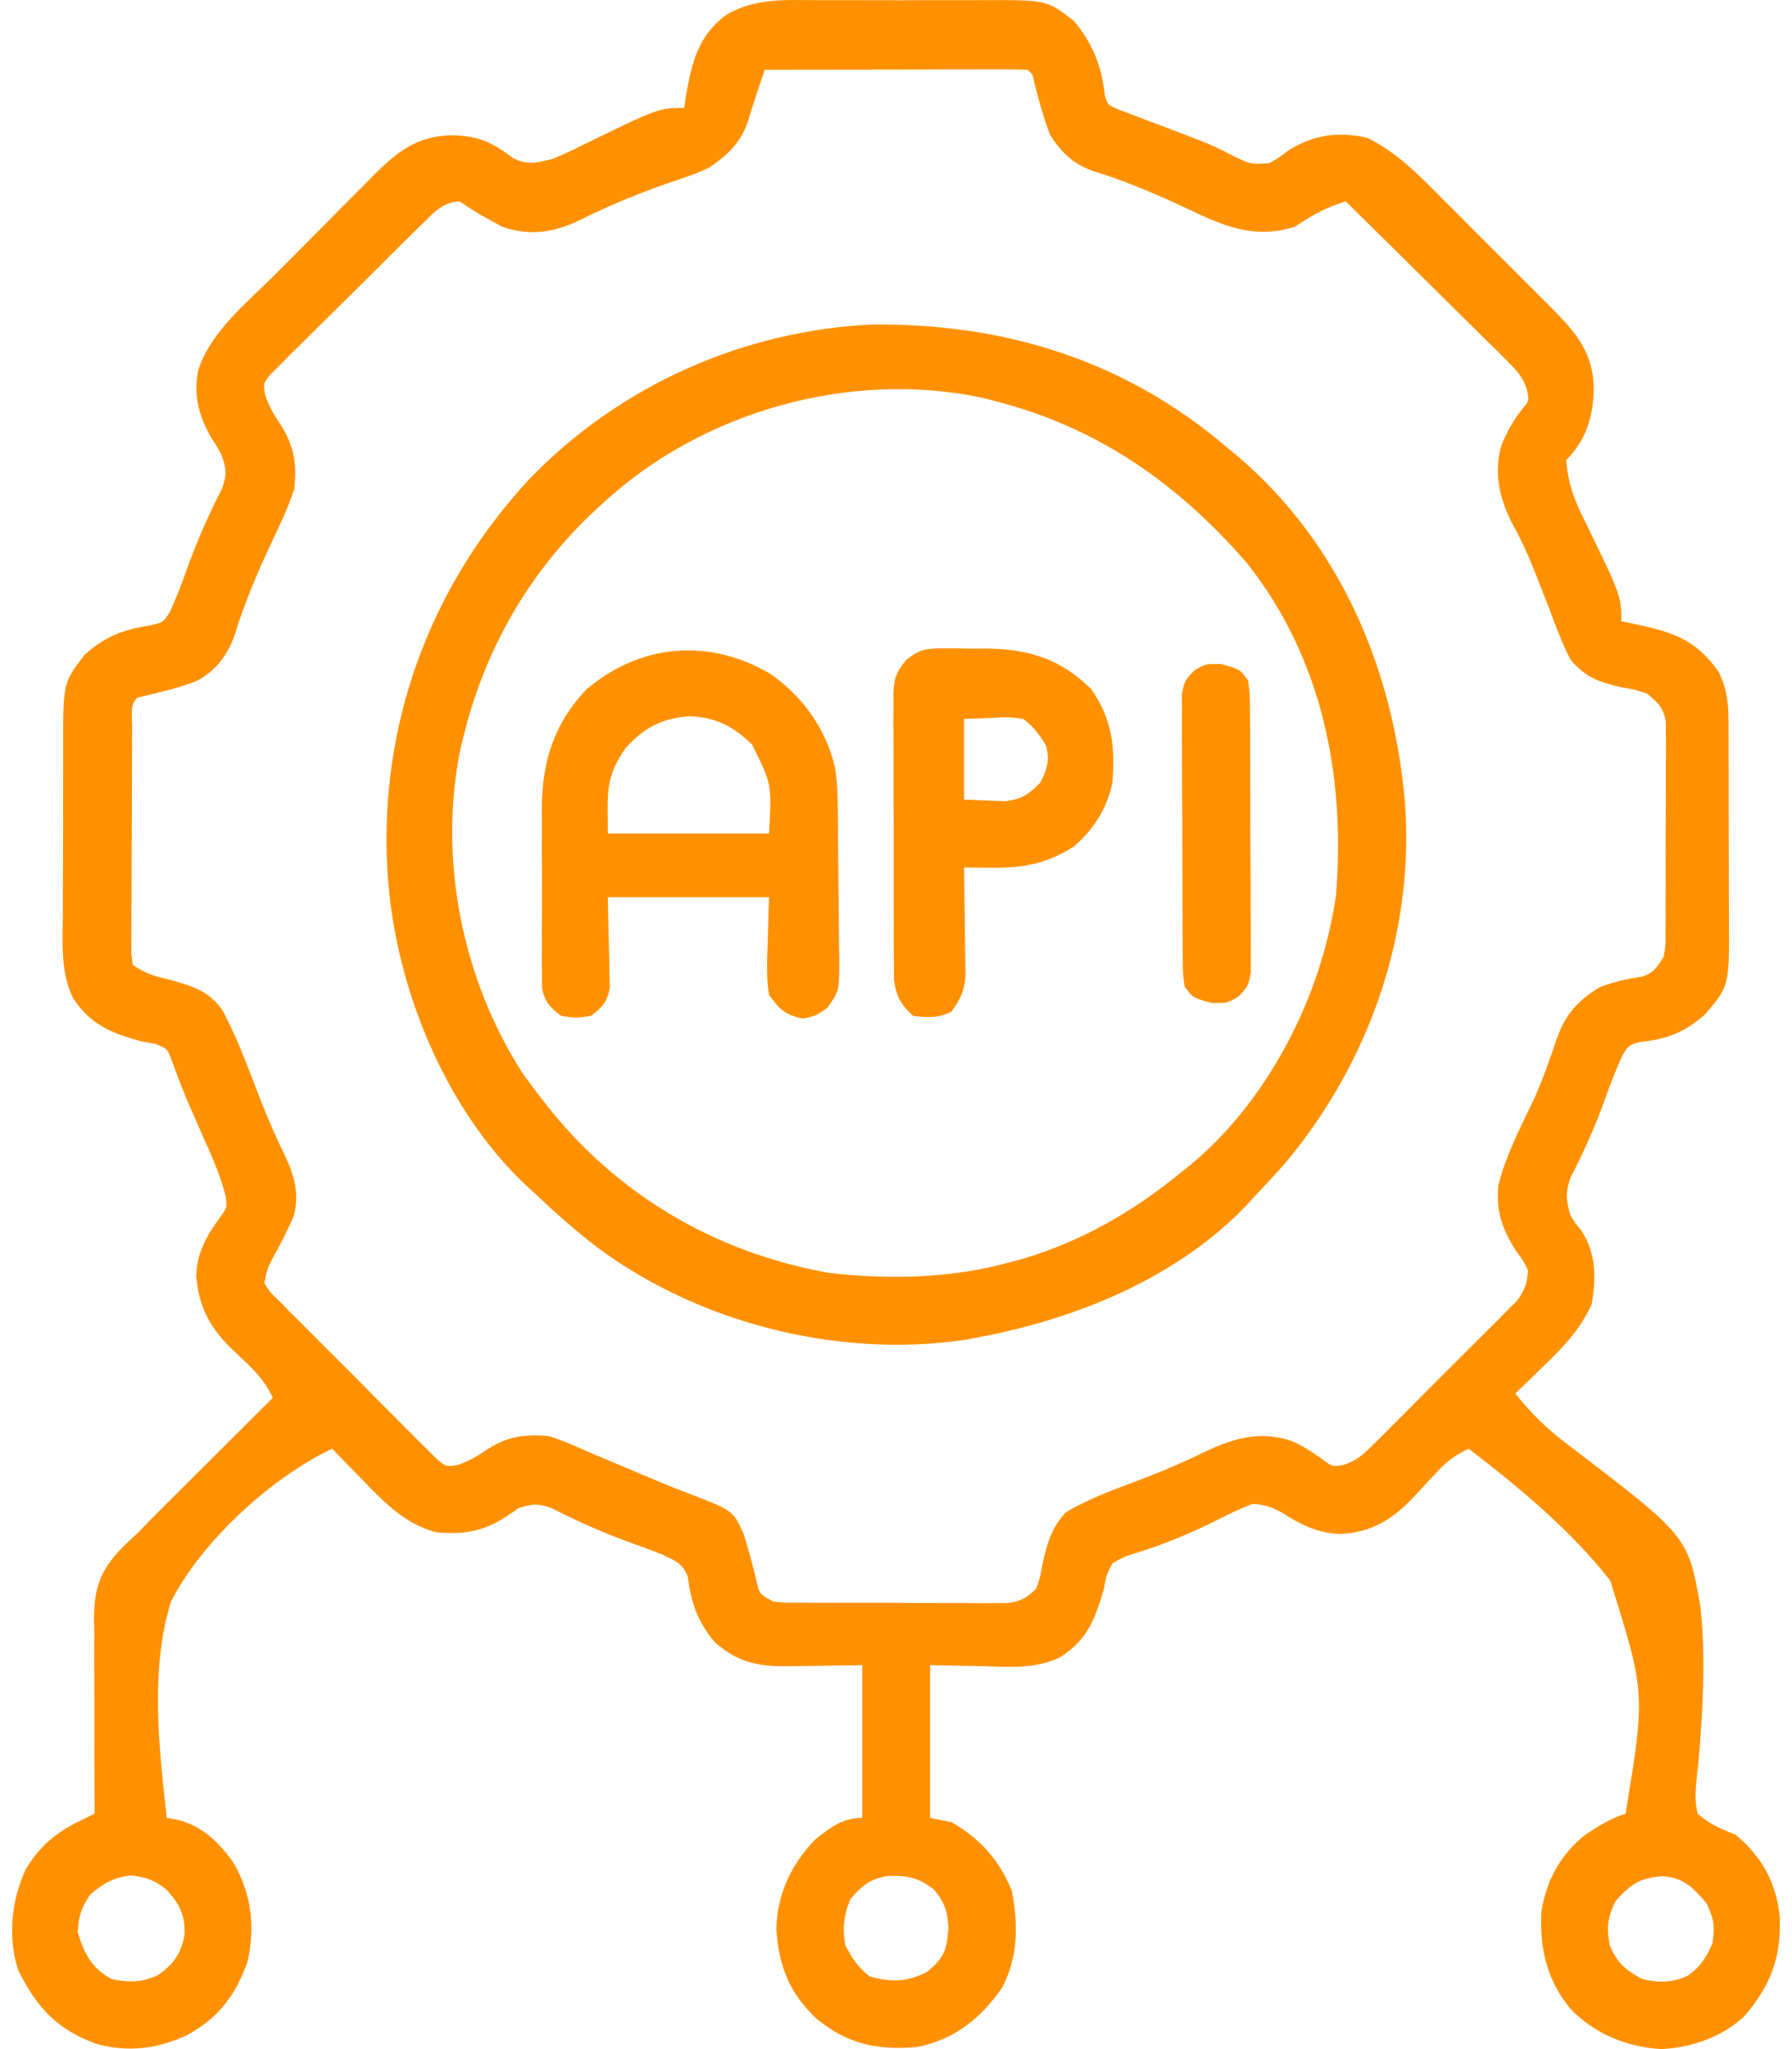
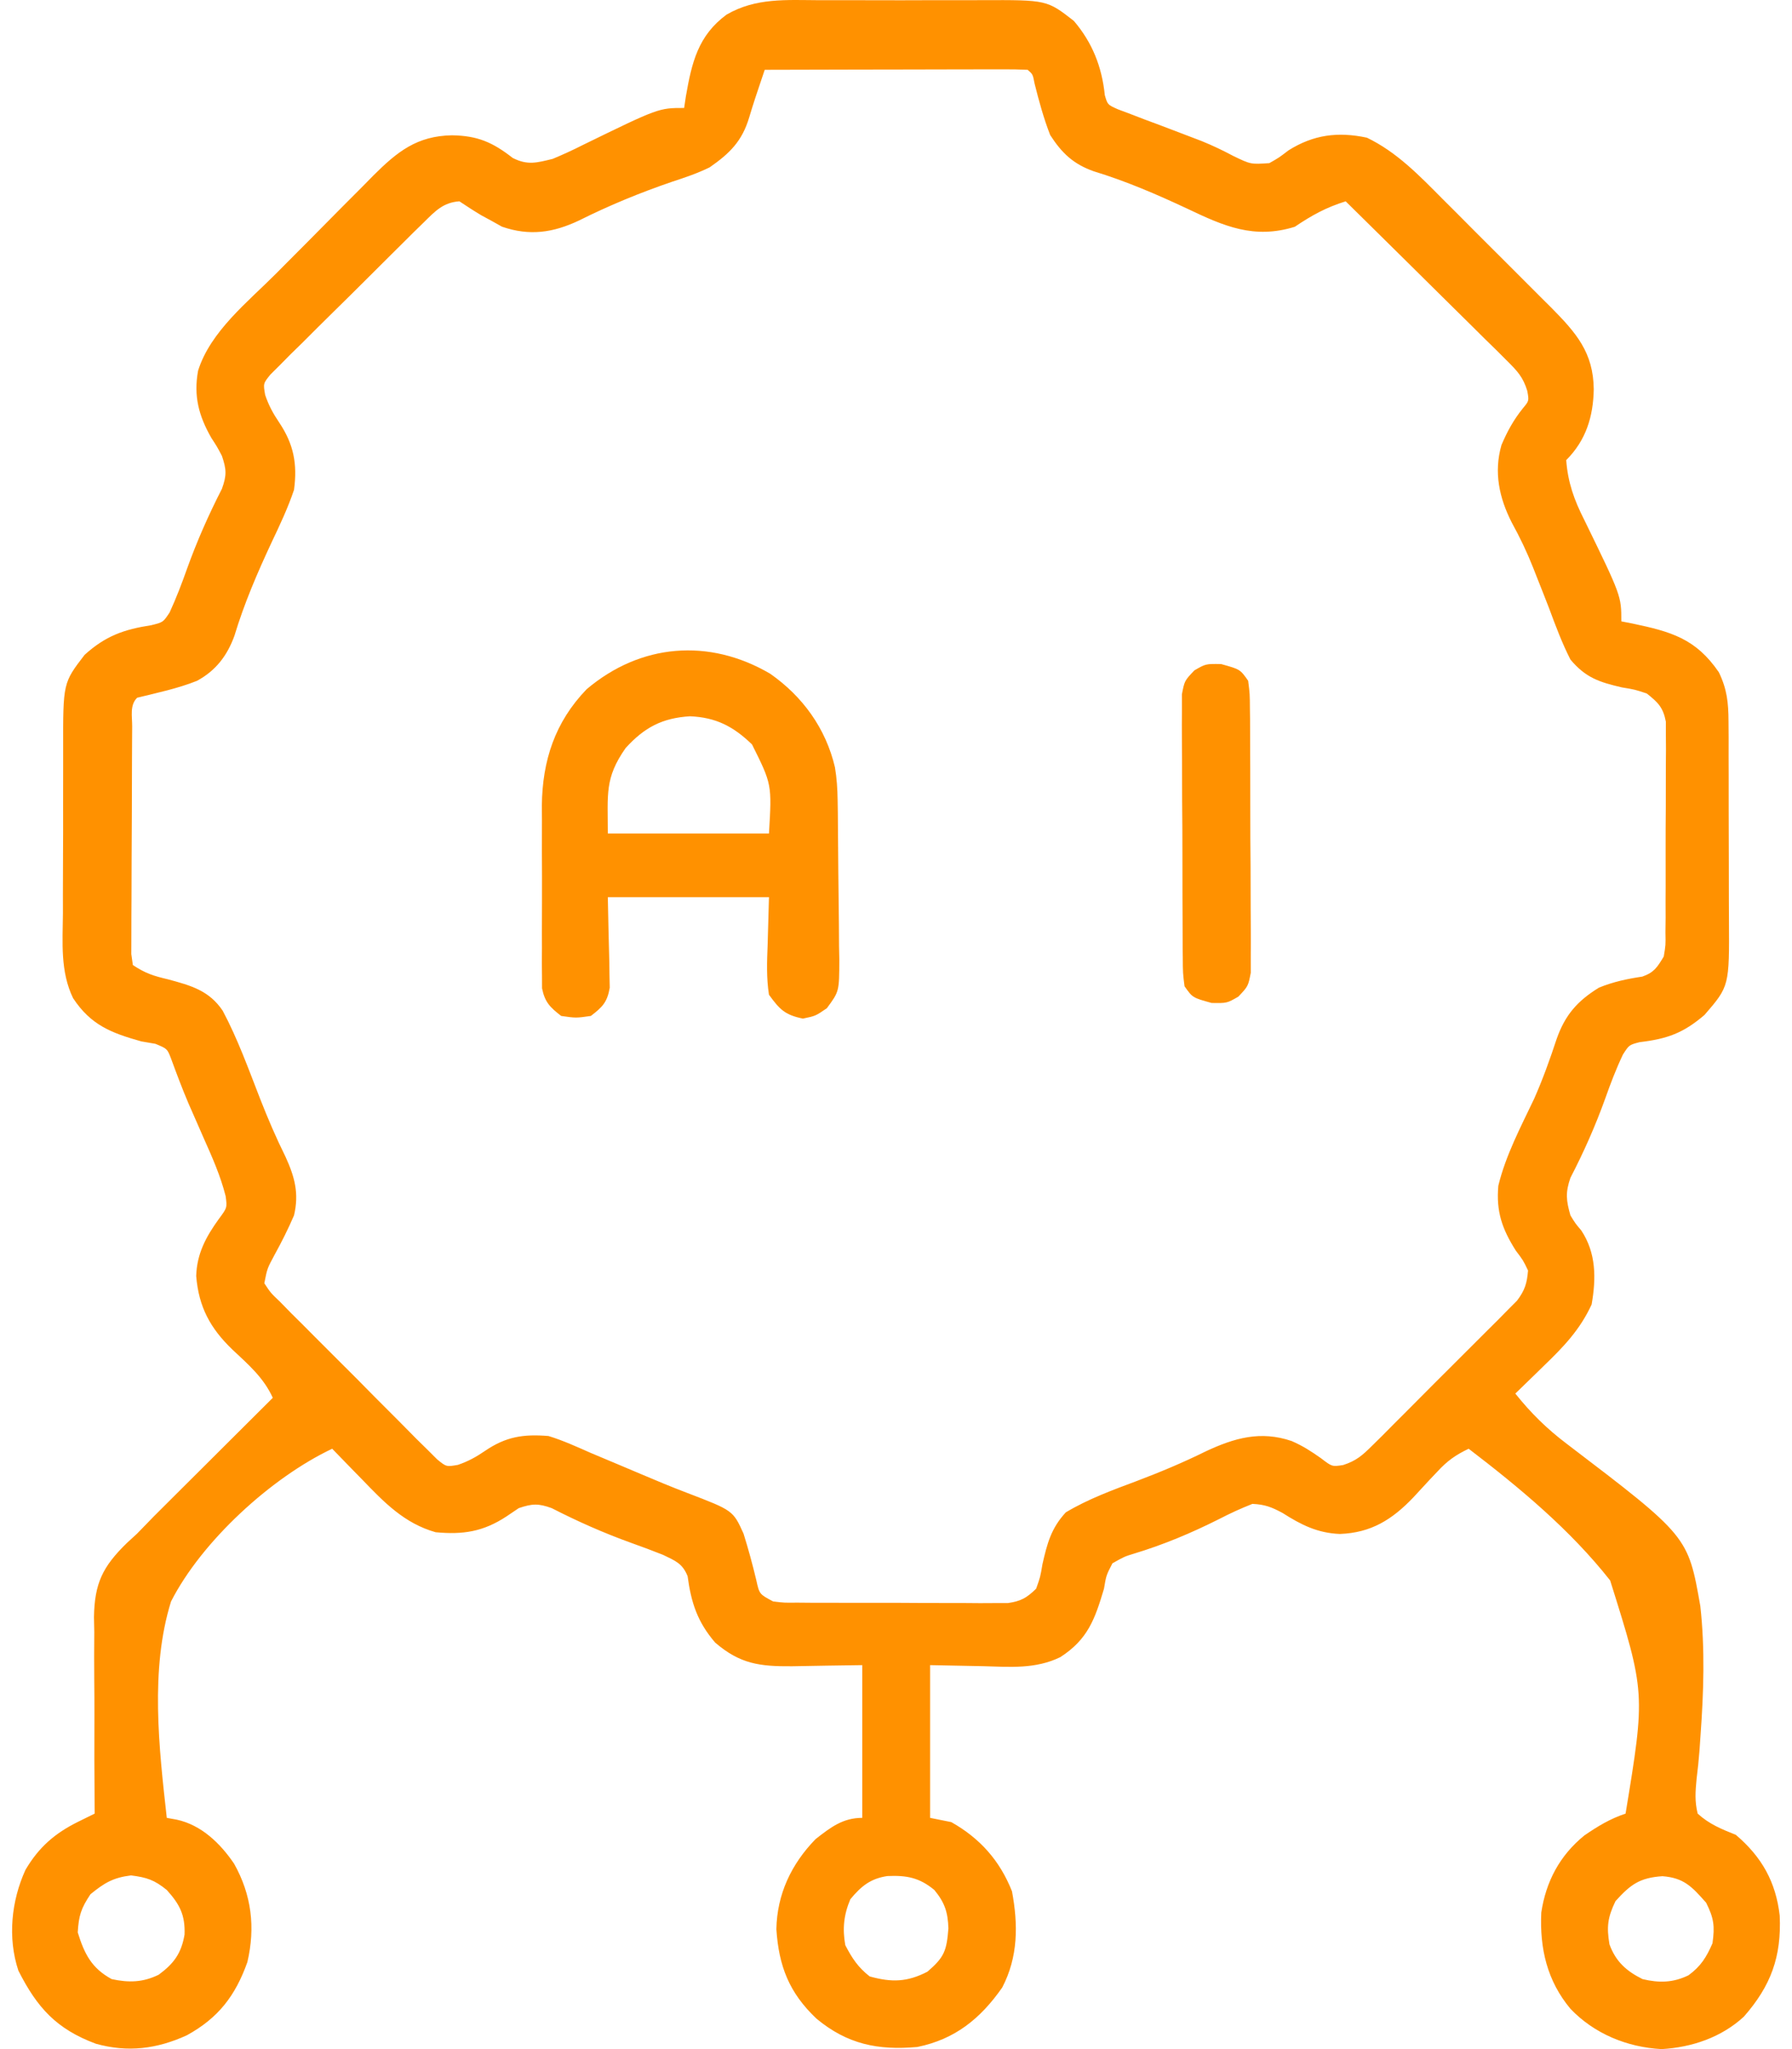
<svg xmlns="http://www.w3.org/2000/svg" width="70" height="80" viewBox="0 0 70 80" fill="none">
  <path d="M32.005 0.008C32.245 0.008 32.486 0.007 32.727 0.007C33.23 0.006 33.733 0.007 34.235 0.009C34.878 0.012 35.52 0.011 36.162 0.008C36.658 0.006 37.155 0.006 37.651 0.008C37.888 0.008 38.125 0.008 38.361 0.006C40.895 -0.003 40.895 -0.003 41.946 0.815C42.668 1.659 43.044 2.608 43.157 3.717C43.265 4.088 43.265 4.088 43.667 4.267C43.832 4.328 43.996 4.39 44.165 4.454C44.435 4.558 44.435 4.558 44.711 4.664C44.902 4.735 45.092 4.805 45.288 4.878C45.659 5.019 46.03 5.16 46.401 5.302C46.579 5.37 46.756 5.437 46.939 5.507C47.367 5.681 47.768 5.872 48.175 6.089C48.859 6.419 48.859 6.419 49.584 6.369C49.962 6.154 49.962 6.154 50.33 5.872C51.308 5.257 52.264 5.134 53.394 5.375C54.568 5.94 55.446 6.858 56.353 7.771C56.505 7.922 56.656 8.073 56.812 8.228C57.13 8.546 57.448 8.864 57.764 9.184C58.169 9.591 58.576 9.996 58.983 10.4C59.374 10.789 59.763 11.18 60.153 11.571C60.298 11.715 60.444 11.86 60.593 12.008C61.567 12.993 62.242 13.759 62.256 15.2C62.236 16.269 61.952 17.192 61.18 17.964C61.245 18.836 61.492 19.524 61.884 20.294C63.333 23.265 63.333 23.265 63.333 24.259C63.477 24.287 63.621 24.315 63.769 24.344C65.275 24.661 66.244 24.931 67.143 26.247C67.46 26.901 67.517 27.43 67.52 28.154C67.521 28.369 67.523 28.584 67.525 28.806C67.525 29.04 67.524 29.273 67.524 29.507C67.525 29.748 67.525 29.989 67.526 30.23C67.528 30.735 67.527 31.24 67.527 31.745C67.526 32.39 67.528 33.034 67.532 33.679C67.535 34.177 67.535 34.675 67.534 35.173C67.534 35.411 67.535 35.648 67.537 35.886C67.553 38.501 67.553 38.501 66.584 39.623C65.751 40.337 65.124 40.56 64.046 40.688C63.637 40.795 63.637 40.795 63.395 41.172C63.128 41.735 62.909 42.308 62.702 42.895C62.316 43.965 61.87 44.97 61.346 45.981C61.145 46.555 61.178 46.869 61.345 47.45C61.536 47.764 61.536 47.764 61.77 48.04C62.353 48.922 62.352 49.908 62.173 50.928C61.722 51.908 61.082 52.578 60.31 53.32C60.202 53.425 60.095 53.531 59.984 53.639C59.721 53.897 59.457 54.152 59.192 54.407C59.806 55.174 60.421 55.779 61.203 56.37C65.939 59.975 65.939 59.975 66.419 62.705C66.605 64.386 66.549 66.053 66.428 67.737C66.415 67.934 66.401 68.131 66.387 68.334C66.358 68.707 66.32 69.079 66.273 69.451C66.226 69.942 66.196 70.327 66.315 70.806C66.764 71.217 67.246 71.411 67.806 71.635C68.82 72.496 69.37 73.476 69.52 74.789C69.593 76.396 69.175 77.533 68.116 78.737C67.24 79.542 66.087 79.934 64.907 80C63.559 79.93 62.274 79.399 61.345 78.426C60.436 77.337 60.142 76.077 60.206 74.67C60.389 73.453 60.93 72.438 61.89 71.658C62.418 71.297 62.891 71.009 63.499 70.806C64.275 66.089 64.275 66.089 62.897 61.704C61.341 59.727 59.36 58.084 57.37 56.561C56.862 56.803 56.533 57.035 56.151 57.45C56.048 57.559 55.945 57.668 55.838 57.78C55.626 58.007 55.414 58.236 55.204 58.466C54.379 59.329 53.557 59.844 52.337 59.888C51.466 59.853 50.832 59.535 50.104 59.071C49.676 58.84 49.411 58.736 48.922 58.714C48.468 58.893 48.058 59.081 47.627 59.304C46.538 59.851 45.452 60.308 44.284 60.66C43.926 60.77 43.926 60.77 43.455 61.033C43.211 61.505 43.211 61.505 43.124 62.027C42.772 63.205 42.499 64.002 41.417 64.698C40.452 65.168 39.453 65.08 38.403 65.05C37.719 65.037 37.036 65.023 36.332 65.009C36.332 66.977 36.332 68.945 36.332 70.972C36.605 71.027 36.879 71.081 37.16 71.138C38.287 71.774 39.057 72.644 39.531 73.84C39.774 75.143 39.774 76.401 39.148 77.598C38.294 78.816 37.304 79.616 35.835 79.917C34.294 80.056 33.092 79.808 31.891 78.809C30.826 77.799 30.424 76.767 30.327 75.32C30.353 73.952 30.91 72.775 31.86 71.8C32.447 71.342 32.924 70.972 33.682 70.972C33.682 69.004 33.682 67.036 33.682 65.009C32.309 65.028 32.309 65.028 30.936 65.053C29.681 65.062 28.911 64.968 27.936 64.129C27.243 63.324 26.999 62.571 26.86 61.538C26.659 61.035 26.38 60.936 25.896 60.702C25.483 60.539 25.072 60.384 24.654 60.236C23.58 59.849 22.569 59.401 21.551 58.88C21.027 58.69 20.787 58.703 20.264 58.88C20.107 58.986 19.95 59.092 19.788 59.201C18.873 59.804 18.083 59.92 17.018 59.821C15.794 59.475 15.004 58.653 14.146 57.762C14.032 57.646 13.919 57.531 13.802 57.411C13.525 57.129 13.25 56.845 12.976 56.561C10.585 57.692 7.877 60.179 6.681 62.524C5.854 65.178 6.211 68.249 6.515 70.972C6.71 71.007 6.71 71.007 6.908 71.043C7.866 71.251 8.607 71.968 9.145 72.763C9.828 73.979 9.98 75.248 9.663 76.604C9.193 77.923 8.522 78.791 7.296 79.462C6.126 79.996 4.99 80.139 3.742 79.79C2.206 79.216 1.453 78.388 0.718 76.936C0.292 75.657 0.442 74.211 0.995 73.002C1.515 72.117 2.146 71.571 3.059 71.121C3.179 71.062 3.299 71.003 3.422 70.942C3.514 70.897 3.605 70.853 3.699 70.806C3.698 70.694 3.697 70.581 3.696 70.465C3.684 69.288 3.683 68.111 3.688 66.934C3.689 66.496 3.687 66.057 3.682 65.618C3.675 64.986 3.678 64.354 3.683 63.721C3.677 63.429 3.677 63.429 3.671 63.132C3.694 61.814 4.008 61.168 4.949 60.248C5.15 60.062 5.15 60.062 5.356 59.874C5.575 59.65 5.794 59.425 6.012 59.199C6.228 58.983 6.444 58.767 6.661 58.552C6.776 58.437 6.892 58.322 7.011 58.203C7.373 57.841 7.736 57.48 8.099 57.12C8.348 56.872 8.597 56.624 8.845 56.376C9.448 55.775 10.052 55.174 10.656 54.573C10.297 53.782 9.696 53.269 9.072 52.684C8.208 51.851 7.763 51.023 7.664 49.819C7.689 48.949 8.044 48.289 8.545 47.595C8.875 47.151 8.875 47.151 8.814 46.698C8.612 45.901 8.288 45.176 7.954 44.427C7.824 44.129 7.693 43.832 7.563 43.534C7.499 43.388 7.434 43.242 7.368 43.092C7.118 42.506 6.895 41.911 6.676 41.313C6.531 40.943 6.531 40.943 6.07 40.752C5.889 40.721 5.708 40.69 5.521 40.658C4.35 40.329 3.548 40.023 2.854 38.969C2.349 37.926 2.448 36.79 2.458 35.657C2.458 35.413 2.457 35.169 2.457 34.925C2.457 34.415 2.459 33.905 2.462 33.395C2.467 32.745 2.467 32.094 2.465 31.443C2.463 30.939 2.465 30.436 2.467 29.932C2.468 29.692 2.468 29.452 2.467 29.212C2.463 26.662 2.463 26.662 3.305 25.566C4.122 24.829 4.827 24.577 5.913 24.408C6.372 24.295 6.372 24.295 6.628 23.908C6.886 23.345 7.106 22.772 7.312 22.188C7.7 21.114 8.147 20.103 8.668 19.086C8.86 18.556 8.848 18.327 8.669 17.799C8.48 17.44 8.48 17.44 8.255 17.095C7.763 16.234 7.558 15.462 7.737 14.475C8.217 12.939 9.685 11.785 10.787 10.678C10.922 10.541 11.058 10.404 11.198 10.264C11.483 9.977 11.768 9.691 12.054 9.405C12.489 8.967 12.924 8.528 13.358 8.088C13.636 7.809 13.914 7.53 14.193 7.251C14.322 7.12 14.451 6.989 14.583 6.854C15.52 5.921 16.284 5.307 17.655 5.282C18.66 5.298 19.245 5.556 20.03 6.168C20.611 6.46 20.964 6.355 21.589 6.203C21.992 6.035 22.372 5.862 22.759 5.665C25.73 4.215 25.73 4.215 26.724 4.215C26.758 3.987 26.758 3.987 26.793 3.755C27.023 2.441 27.268 1.39 28.381 0.571C29.523 -0.093 30.716 0.002 32.005 0.008ZM29.872 2.725C29.793 2.959 29.715 3.193 29.636 3.427C29.593 3.557 29.549 3.687 29.504 3.822C29.42 4.077 29.34 4.333 29.263 4.591C28.988 5.512 28.501 5.993 27.718 6.535C27.245 6.766 26.759 6.931 26.259 7.094C25.005 7.523 23.807 8.014 22.621 8.607C21.608 9.087 20.684 9.222 19.608 8.85C19.476 8.776 19.344 8.702 19.208 8.626C19.074 8.553 18.939 8.48 18.8 8.405C18.51 8.232 18.226 8.047 17.945 7.86C17.316 7.903 17.002 8.24 16.566 8.67C16.426 8.806 16.287 8.943 16.142 9.084C15.993 9.232 15.844 9.381 15.69 9.534C15.536 9.687 15.382 9.839 15.224 9.996C14.899 10.318 14.575 10.641 14.251 10.965C13.836 11.38 13.418 11.791 12.999 12.202C12.599 12.594 12.204 12.99 11.808 13.386C11.657 13.533 11.506 13.68 11.35 13.832C11.213 13.971 11.076 14.11 10.935 14.253C10.813 14.374 10.691 14.495 10.565 14.62C10.28 14.971 10.28 14.971 10.358 15.42C10.496 15.827 10.665 16.139 10.905 16.494C11.472 17.341 11.622 18.109 11.485 19.124C11.247 19.829 10.935 20.492 10.615 21.163C10.052 22.369 9.541 23.551 9.156 24.826C8.872 25.604 8.427 26.185 7.694 26.581C6.941 26.882 6.142 27.047 5.356 27.241C5.061 27.535 5.166 27.964 5.163 28.363C5.162 28.567 5.16 28.772 5.159 28.983C5.158 29.207 5.157 29.433 5.156 29.657C5.156 29.887 5.155 30.116 5.154 30.345C5.152 30.826 5.151 31.307 5.15 31.789C5.149 32.406 5.145 33.023 5.141 33.641C5.138 34.114 5.137 34.588 5.137 35.062C5.136 35.289 5.135 35.517 5.133 35.745C5.13 36.063 5.13 36.381 5.131 36.699C5.13 36.88 5.13 37.061 5.129 37.248C5.159 37.46 5.159 37.46 5.19 37.677C5.683 38.005 6 38.102 6.567 38.236C7.443 38.472 8.17 38.669 8.7 39.462C9.287 40.561 9.713 41.751 10.166 42.911C10.467 43.678 10.786 44.423 11.153 45.162C11.512 45.949 11.688 46.594 11.485 47.45C11.257 47.981 11.004 48.485 10.725 48.991C10.438 49.523 10.438 49.523 10.325 50.1C10.571 50.474 10.571 50.474 10.947 50.832C11.087 50.975 11.227 51.118 11.371 51.266C11.525 51.419 11.679 51.571 11.838 51.729C11.996 51.888 12.154 52.047 12.312 52.206C12.643 52.54 12.976 52.872 13.31 53.203C13.739 53.627 14.163 54.055 14.585 54.485C14.911 54.815 15.239 55.142 15.567 55.468C15.801 55.702 16.032 55.937 16.264 56.173C16.479 56.384 16.479 56.384 16.698 56.599C16.823 56.724 16.948 56.849 17.077 56.977C17.435 57.269 17.435 57.269 17.887 57.191C18.291 57.052 18.598 56.884 18.949 56.643C19.762 56.09 20.439 55.984 21.424 56.064C21.995 56.238 22.534 56.486 23.08 56.726C23.46 56.887 23.84 57.046 24.22 57.205C24.496 57.321 24.772 57.438 25.048 57.555C25.643 57.808 26.238 58.056 26.844 58.286C28.634 58.971 28.634 58.971 29.044 59.874C29.232 60.475 29.396 61.075 29.542 61.688C29.663 62.238 29.663 62.238 30.203 62.524C30.637 62.575 30.637 62.575 31.131 62.569C31.321 62.571 31.511 62.573 31.707 62.574C31.913 62.574 32.118 62.574 32.33 62.574C32.541 62.575 32.752 62.575 32.969 62.576C33.416 62.577 33.862 62.577 34.309 62.576C34.881 62.575 35.452 62.578 36.024 62.582C36.57 62.585 37.116 62.584 37.662 62.584C37.867 62.586 38.072 62.587 38.284 62.589C38.474 62.588 38.665 62.587 38.861 62.586C39.029 62.586 39.197 62.586 39.37 62.586C39.881 62.514 40.105 62.384 40.473 62.027C40.636 61.573 40.636 61.573 40.722 61.064C40.905 60.261 41.06 59.664 41.633 59.045C42.5 58.526 43.454 58.176 44.397 57.824C45.321 57.474 46.214 57.101 47.099 56.664C48.225 56.136 49.245 55.849 50.454 56.26C50.89 56.449 51.207 56.654 51.603 56.933C52.034 57.264 52.034 57.264 52.468 57.197C52.979 57.031 53.217 56.822 53.597 56.444C53.795 56.249 53.795 56.249 53.997 56.05C54.137 55.908 54.277 55.767 54.422 55.621C54.567 55.476 54.713 55.331 54.862 55.182C55.248 54.797 55.632 54.41 56.016 54.023C56.251 53.786 56.488 53.551 56.725 53.316C57.181 52.864 57.634 52.411 58.087 51.956C58.228 51.816 58.37 51.676 58.515 51.531C58.645 51.399 58.775 51.267 58.909 51.131C59.024 51.016 59.139 50.901 59.257 50.782C59.563 50.379 59.648 50.105 59.689 49.603C59.499 49.205 59.499 49.205 59.212 48.827C58.675 47.978 58.438 47.299 58.529 46.29C58.819 45.1 59.401 44.004 59.925 42.903C60.263 42.141 60.543 41.362 60.804 40.57C61.134 39.627 61.617 39.076 62.463 38.557C63.027 38.329 63.554 38.218 64.153 38.128C64.616 37.965 64.737 37.763 64.99 37.345C65.066 36.896 65.066 36.896 65.056 36.399C65.059 36.209 65.061 36.018 65.063 35.822C65.062 35.618 65.062 35.413 65.061 35.202C65.062 34.992 65.063 34.781 65.064 34.564C65.065 34.118 65.065 33.672 65.063 33.227C65.061 32.656 65.065 32.086 65.07 31.516C65.073 30.971 65.072 30.426 65.072 29.881C65.075 29.574 65.075 29.574 65.077 29.261C65.075 28.975 65.075 28.975 65.073 28.684C65.073 28.517 65.073 28.35 65.073 28.178C64.967 27.618 64.768 27.424 64.327 27.075C63.86 26.92 63.86 26.92 63.354 26.837C62.476 26.632 61.941 26.462 61.345 25.75C61.017 25.106 60.768 24.439 60.517 23.762C60.354 23.34 60.187 22.919 60.02 22.499C59.979 22.393 59.937 22.287 59.894 22.178C59.651 21.564 59.376 20.986 59.057 20.408C58.563 19.441 58.345 18.438 58.651 17.375C58.88 16.838 59.125 16.39 59.492 15.935C59.73 15.65 59.73 15.65 59.659 15.259C59.493 14.718 59.267 14.481 58.866 14.084C58.726 13.945 58.587 13.806 58.444 13.662C58.292 13.514 58.141 13.367 57.985 13.214C57.831 13.061 57.677 12.908 57.518 12.75C57.109 12.343 56.698 11.939 56.287 11.535C55.867 11.122 55.449 10.707 55.031 10.292C54.211 9.48 53.389 8.669 52.566 7.86C51.801 8.097 51.241 8.407 50.578 8.854C48.986 9.346 47.82 8.834 46.385 8.15C45.177 7.585 43.991 7.073 42.714 6.684C41.927 6.403 41.477 5.978 41.022 5.271C40.767 4.615 40.587 3.953 40.415 3.27C40.344 2.899 40.344 2.899 40.142 2.725C39.822 2.709 39.501 2.705 39.181 2.706C38.975 2.706 38.769 2.706 38.557 2.706C38.331 2.707 38.105 2.708 37.879 2.708C37.649 2.709 37.419 2.709 37.189 2.709C36.583 2.71 35.976 2.711 35.37 2.713C34.751 2.715 34.133 2.716 33.514 2.716C32.3 2.718 31.086 2.721 29.872 2.725ZM3.534 73.954C3.166 74.505 3.075 74.788 3.037 75.445C3.298 76.286 3.577 76.84 4.362 77.267C5.027 77.411 5.584 77.399 6.201 77.095C6.795 76.657 7.084 76.26 7.209 75.528C7.236 74.772 7.027 74.354 6.515 73.788C6.03 73.395 5.74 73.298 5.118 73.219C4.418 73.305 4.076 73.512 3.534 73.954ZM33.216 74.15C32.959 74.758 32.904 75.298 33.019 75.942C33.286 76.456 33.517 76.806 33.972 77.163C34.836 77.403 35.446 77.383 36.229 76.977C36.89 76.41 36.977 76.163 37.047 75.289C37.028 74.663 36.906 74.281 36.498 73.788C35.908 73.299 35.407 73.212 34.663 73.244C33.997 73.343 33.636 73.644 33.216 74.15ZM63.105 74.223C62.799 74.859 62.753 75.223 62.87 75.91C63.113 76.58 63.53 76.954 64.161 77.267C64.805 77.421 65.355 77.411 65.956 77.119C66.439 76.766 66.657 76.413 66.894 75.869C66.989 75.199 66.948 74.888 66.646 74.285C66.09 73.659 65.782 73.314 64.938 73.25C64.05 73.31 63.694 73.572 63.105 74.223Z" fill="#FF9100" />
-   <path d="M47.928 17.467C48.06 17.575 48.192 17.683 48.328 17.795C52.365 21.222 54.453 26.182 54.885 31.382C55.245 36.507 53.462 41.534 50.182 45.436C49.825 45.84 49.459 46.232 49.087 46.622C48.998 46.721 48.91 46.82 48.818 46.922C46.038 49.917 41.919 51.549 37.989 52.254C37.866 52.276 37.744 52.298 37.617 52.32C32.712 53.017 27.367 51.67 23.384 48.74C22.52 48.083 21.712 47.371 20.927 46.622C20.828 46.533 20.728 46.444 20.626 46.352C17.312 43.277 15.345 38.308 15.129 33.867C15.12 33.691 15.112 33.516 15.103 33.335C14.965 27.831 16.955 22.72 20.686 18.694C24.209 15.049 29.021 12.904 34.084 12.669C39.266 12.623 43.949 14.069 47.928 17.467ZM23.577 19.621C23.496 19.695 23.415 19.769 23.331 19.846C20.716 22.26 18.964 25.272 18.111 28.731C18.074 28.879 18.037 29.026 17.998 29.178C17.101 33.49 18.039 38.187 20.399 41.88C20.624 42.195 20.856 42.505 21.093 42.812C21.161 42.9 21.229 42.988 21.299 43.079C24.079 46.638 27.94 48.906 32.376 49.695C34.737 49.966 37.186 49.913 39.48 49.272C39.644 49.228 39.809 49.184 39.978 49.138C42.257 48.454 44.276 47.299 46.106 45.793C46.286 45.651 46.286 45.651 46.47 45.505C49.547 42.972 51.632 38.872 52.188 34.945C52.56 30.309 51.658 25.707 48.715 21.992C46.008 18.866 42.86 16.668 38.817 15.645C38.659 15.605 38.501 15.564 38.337 15.522C33.173 14.444 27.442 16.065 23.577 19.621Z" fill="#FF9100" />
  <path d="M30.08 26.3C31.353 27.186 32.258 28.438 32.615 29.955C32.688 30.391 32.713 30.802 32.72 31.244C32.722 31.411 32.725 31.577 32.728 31.749C32.735 32.504 32.742 33.259 32.746 34.014C32.749 34.413 32.753 34.811 32.76 35.21C32.769 35.785 32.772 36.361 32.775 36.936C32.778 37.114 32.782 37.292 32.786 37.475C32.782 38.708 32.782 38.708 32.299 39.362C31.86 39.664 31.86 39.664 31.363 39.768C30.661 39.622 30.462 39.418 30.038 38.836C29.935 38.18 29.96 37.541 29.986 36.879C30.003 36.268 30.02 35.656 30.038 35.026C27.96 35.026 25.883 35.026 23.743 35.026C23.769 36.305 23.769 36.305 23.802 37.583C23.805 37.823 23.805 37.823 23.808 38.067C23.811 38.23 23.814 38.394 23.818 38.562C23.721 39.128 23.532 39.319 23.08 39.664C22.5 39.747 22.5 39.747 21.921 39.664C21.488 39.328 21.284 39.13 21.174 38.587C21.173 38.432 21.173 38.277 21.172 38.117C21.17 37.94 21.168 37.763 21.166 37.58C21.167 37.389 21.169 37.199 21.17 37.002C21.169 36.805 21.169 36.608 21.168 36.404C21.168 35.986 21.169 35.568 21.172 35.15C21.175 34.514 21.172 33.879 21.168 33.243C21.168 32.836 21.169 32.429 21.17 32.023C21.169 31.834 21.167 31.645 21.166 31.451C21.186 29.696 21.678 28.19 22.915 26.909C25.025 25.123 27.699 24.907 30.08 26.3ZM24.436 29.208C23.616 30.38 23.743 30.997 23.743 32.541C25.82 32.541 27.897 32.541 30.038 32.541C30.152 30.621 30.152 30.621 29.375 29.063C28.648 28.361 27.969 28.007 26.952 27.965C25.868 28.032 25.171 28.398 24.436 29.208Z" fill="#FF9100" />
-   <path d="M36.806 25.314C36.991 25.314 37.176 25.314 37.366 25.313C37.654 25.319 37.654 25.319 37.947 25.325C38.231 25.323 38.231 25.323 38.52 25.32C40.177 25.334 41.446 25.728 42.627 26.909C43.449 28.079 43.56 29.156 43.455 30.554C43.249 31.559 42.731 32.362 41.964 33.038C40.911 33.708 40.019 33.889 38.775 33.877C38.566 33.876 38.357 33.874 38.141 33.872C37.982 33.87 37.822 33.869 37.657 33.867C37.66 34.008 37.663 34.149 37.665 34.294C37.674 34.821 37.68 35.347 37.685 35.873C37.687 36.101 37.691 36.328 37.695 36.556C37.701 36.883 37.703 37.211 37.706 37.539C37.708 37.736 37.711 37.933 37.714 38.136C37.652 38.723 37.513 39.03 37.16 39.499C36.642 39.758 36.24 39.723 35.669 39.664C35.183 39.208 35.02 38.928 34.922 38.264C34.917 38.043 34.916 37.821 34.919 37.6C34.917 37.478 34.916 37.356 34.914 37.231C34.91 36.831 34.912 36.431 34.913 36.03C34.912 35.751 34.911 35.472 34.91 35.193C34.908 34.609 34.909 34.025 34.911 33.44C34.914 32.692 34.91 31.944 34.904 31.196C34.901 30.62 34.901 30.044 34.903 29.468C34.903 29.192 34.901 28.916 34.899 28.64C34.896 28.255 34.899 27.869 34.902 27.483C34.9 27.37 34.898 27.256 34.897 27.14C34.909 26.511 34.998 26.258 35.398 25.762C35.914 25.357 36.158 25.314 36.806 25.314ZM37.657 28.069C37.657 29.108 37.657 30.146 37.657 31.216C38.165 31.237 38.165 31.237 38.682 31.258C38.968 31.269 38.968 31.269 39.259 31.281C39.92 31.203 40.174 31.02 40.639 30.554C40.905 30.009 41.008 29.718 40.867 29.125C40.604 28.671 40.39 28.395 39.976 28.069C39.396 27.989 39.396 27.989 38.775 28.027C38.222 28.048 38.222 28.048 37.657 28.069Z" fill="#FF9100" />
  <path d="M47.7 25.926C48.443 26.132 48.443 26.132 48.756 26.578C48.821 27.086 48.821 27.086 48.825 27.719C48.827 27.834 48.828 27.95 48.83 28.068C48.834 28.45 48.834 28.831 48.834 29.212C48.835 29.477 48.836 29.743 48.837 30.008C48.84 30.563 48.84 31.119 48.839 31.675C48.838 32.387 48.843 33.099 48.85 33.811C48.854 34.359 48.854 34.906 48.854 35.454C48.854 35.716 48.856 35.979 48.859 36.241C48.862 36.608 48.861 36.975 48.858 37.343C48.858 37.552 48.858 37.761 48.859 37.976C48.756 38.505 48.756 38.505 48.373 38.91C47.928 39.167 47.928 39.167 47.327 39.157C46.584 38.951 46.584 38.951 46.271 38.505C46.206 37.997 46.206 37.997 46.202 37.364C46.2 37.249 46.199 37.133 46.197 37.015C46.194 36.633 46.193 36.252 46.194 35.871C46.192 35.606 46.191 35.34 46.19 35.075C46.188 34.52 46.187 33.964 46.188 33.408C46.189 32.696 46.184 31.984 46.177 31.272C46.173 30.724 46.173 30.177 46.173 29.629C46.173 29.367 46.171 29.104 46.168 28.842C46.165 28.474 46.166 28.108 46.169 27.74C46.169 27.531 46.169 27.323 46.168 27.107C46.271 26.578 46.271 26.578 46.654 26.174C47.099 25.916 47.099 25.916 47.7 25.926Z" fill="#FF9100" />
</svg>